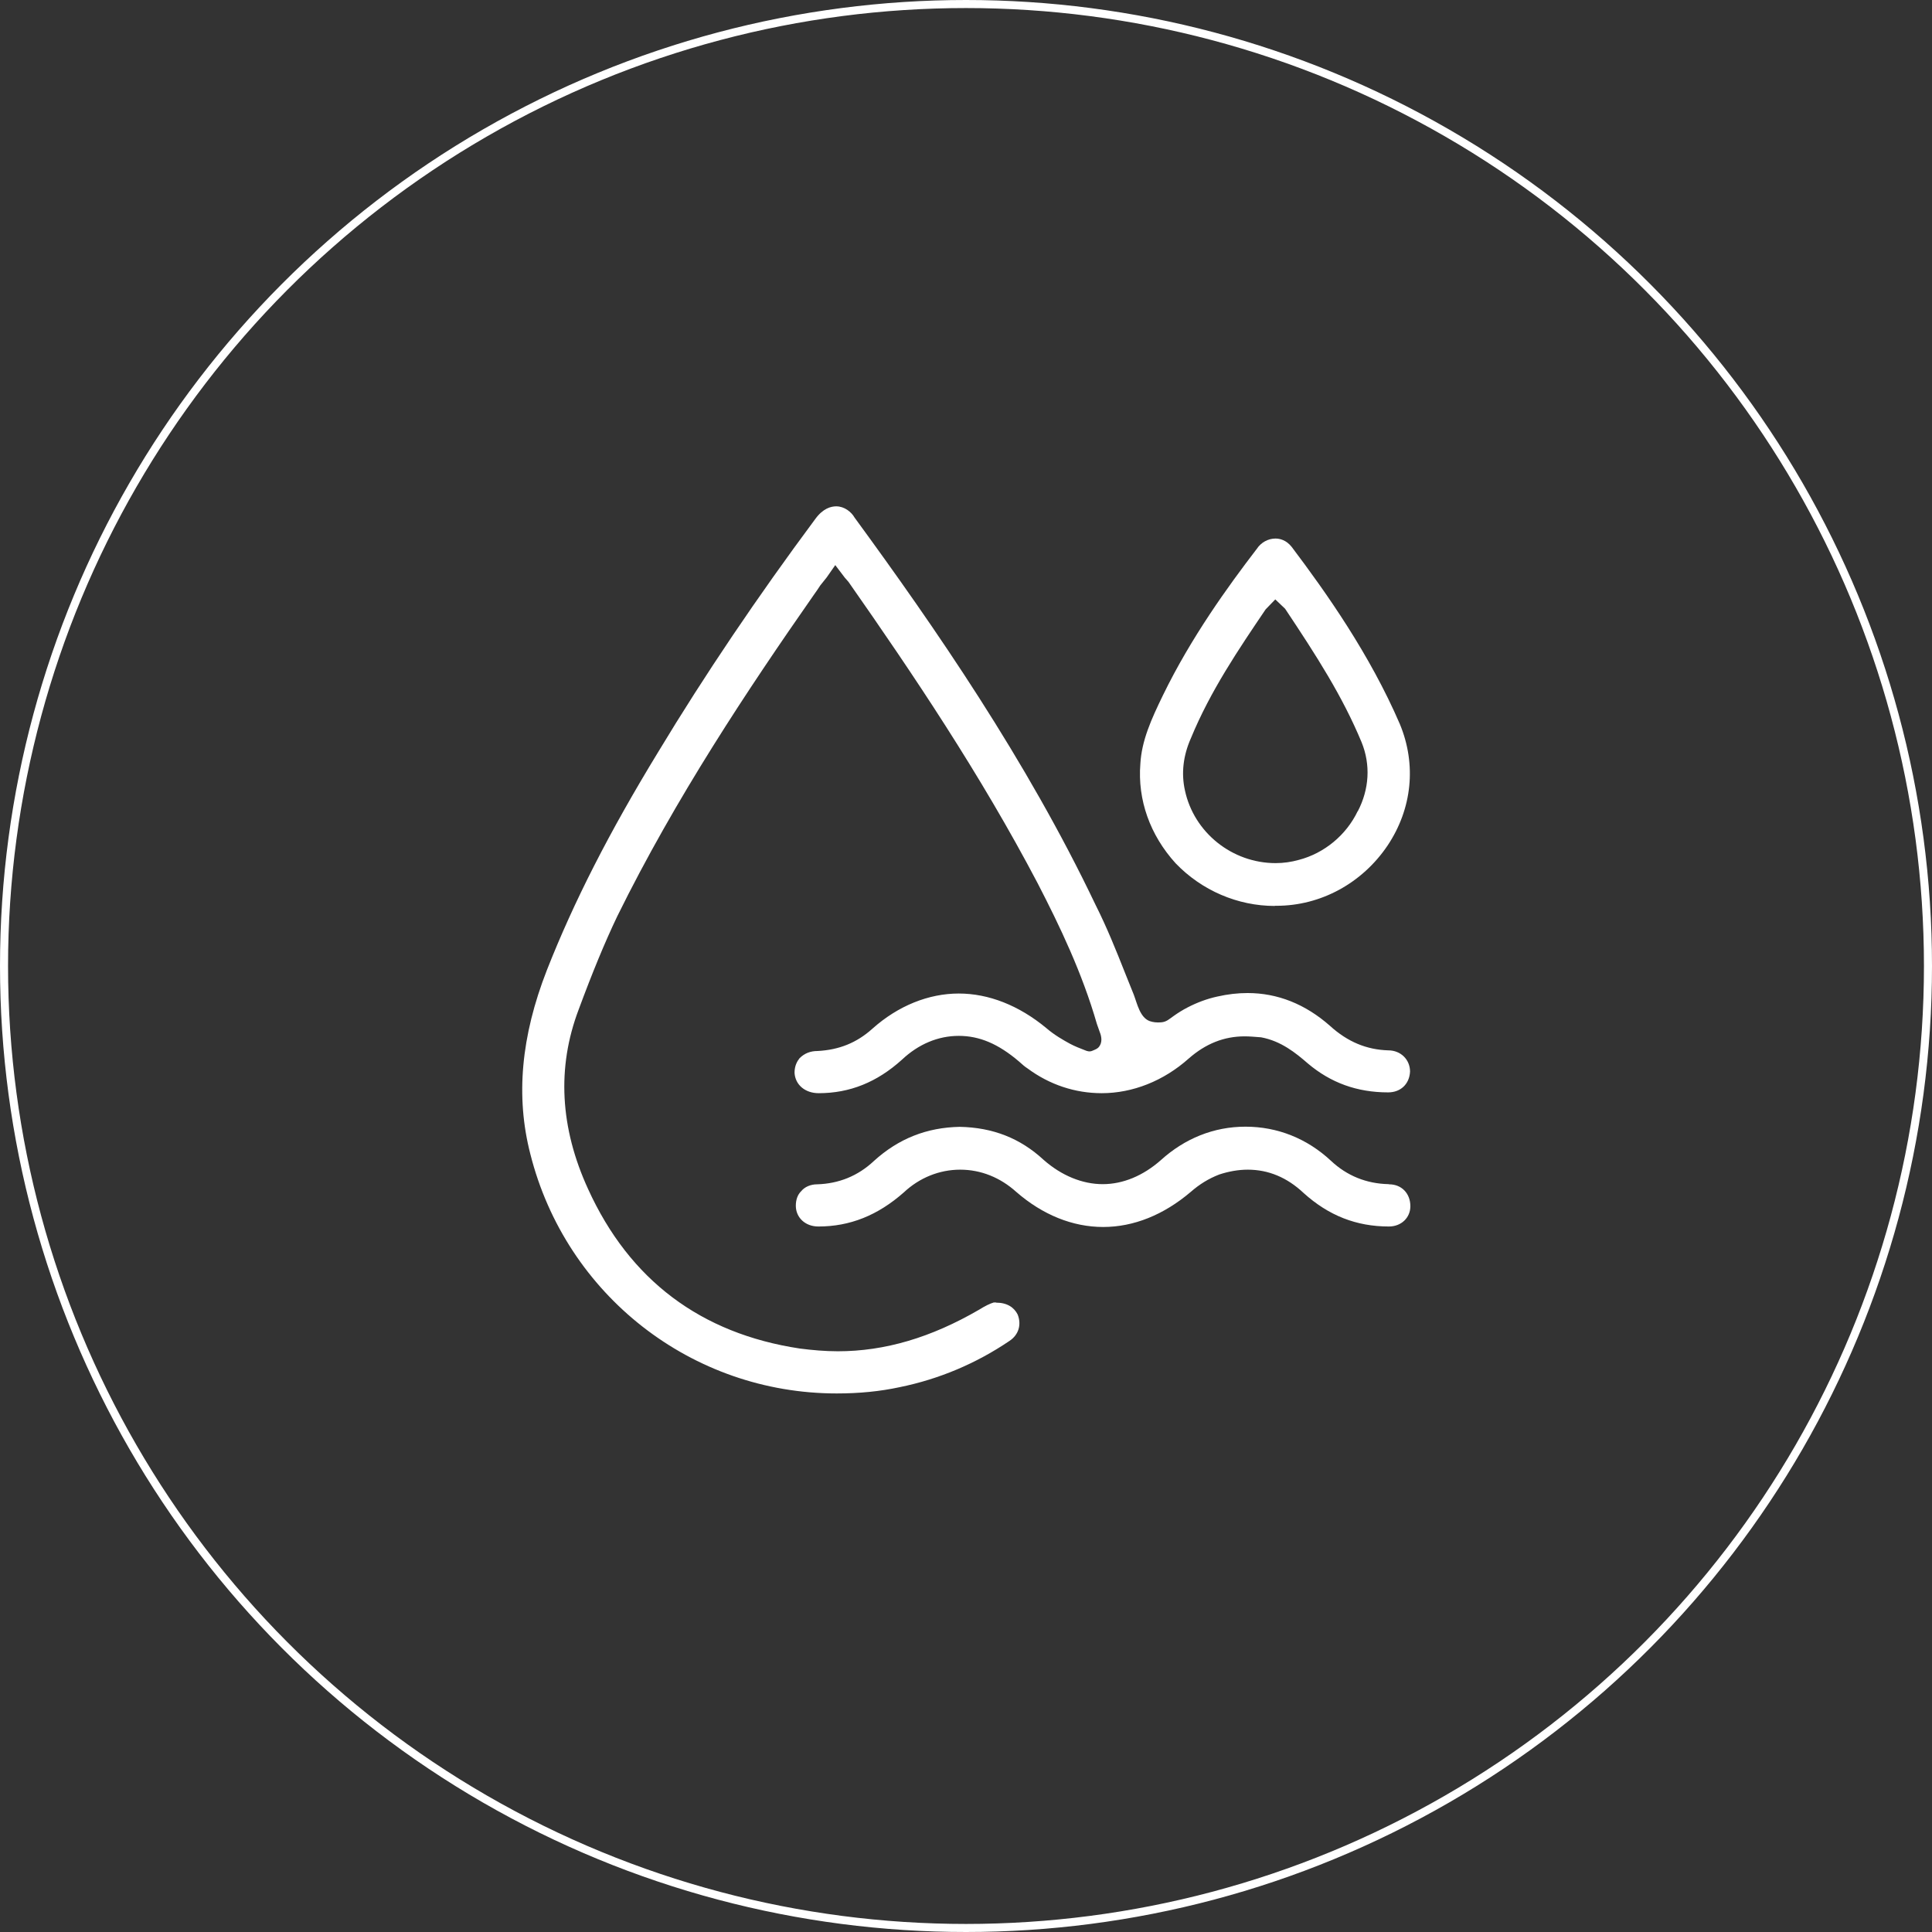
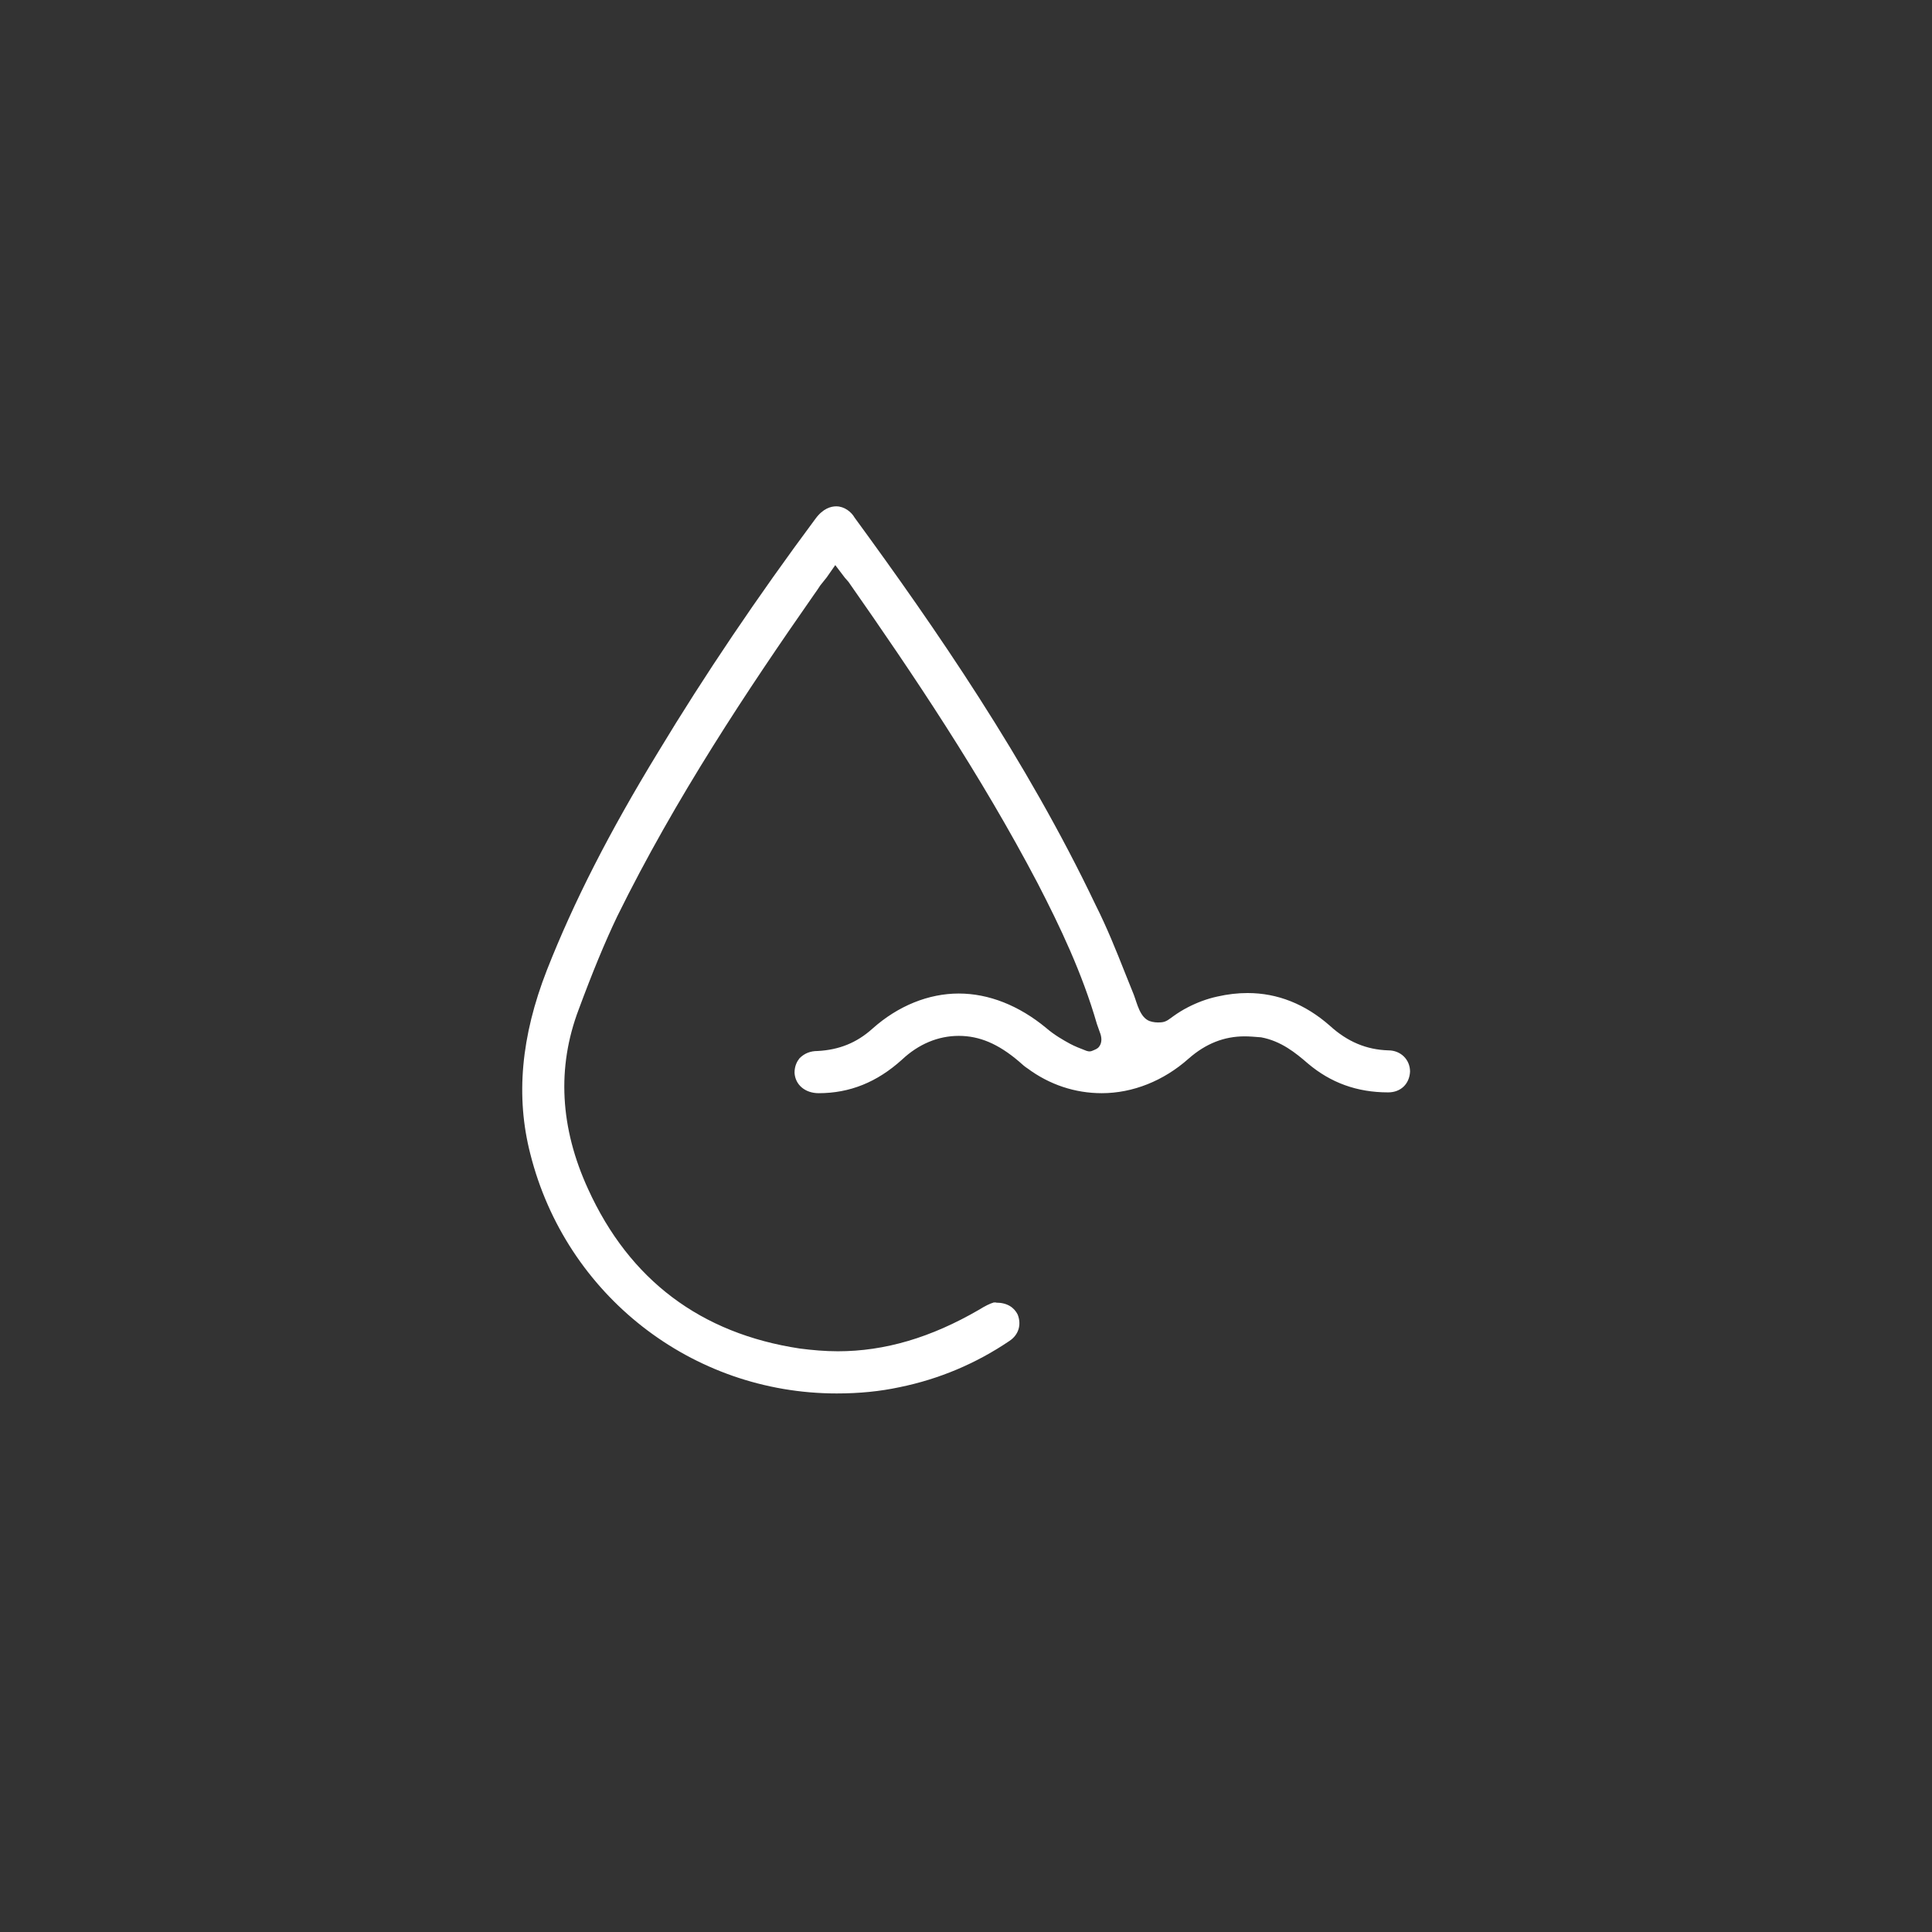
<svg xmlns="http://www.w3.org/2000/svg" id="Layer_2" data-name="Layer 2" viewBox="0 0 120 120">
  <rect x="0" y="0" width="120" height="120" fill="#333333" stroke="none" />
  <defs>
    <style>      .cls-1 {        fill: #fff;      }      .cls-2 {        fill: none;        stroke: #fff;        stroke-width: .5px;      }    </style>
  </defs>
  <g id="Layer_1-2" data-name="Layer 1">
-     <circle class="cls-2" cx="60" cy="60" r="59.75" />
    <g>
      <path class="cls-1" d="m61.87,80.9s-.1,0-.15,0c-.24.07-.54.22-.91.45-2.98,1.73-5.85,2.58-8.77,2.58-.79,0-1.58-.07-2.36-.17-6.16-.93-10.58-4.26-13.15-9.9-1.75-3.81-1.95-7.56-.59-11.15.84-2.27,1.62-4.17,2.4-5.8,3.62-7.35,8.13-14.12,12.2-19.95.14-.2.3-.42.41-.6l.4-.5.53-.76.6.79.22.25c4.01,5.73,8.2,11.96,11.75,18.72,1.38,2.67,2.77,5.58,3.68,8.74.06.17.12.35.18.51.12.29.16.65-.05.91-.1.13-.26.18-.4.24-.17.08-.32.04-.48-.03-.31-.12-.62-.24-.92-.4-.42-.23-.97-.54-1.48-.98-1.69-1.4-3.57-2.14-5.43-2.14s-3.76.75-5.37,2.19c-.97.87-2.06,1.31-3.4,1.38-.44,0-.81.14-1.12.45-.15.19-.31.47-.31.9.04.75.66,1.27,1.5,1.27,1.93,0,3.62-.68,5.17-2.08,1.03-.97,2.25-1.48,3.53-1.48s2.45.49,3.74,1.59c.21.19.37.33.53.43,1.36,1.01,2.95,1.54,4.61,1.54,1.92,0,3.84-.76,5.4-2.15,1.06-.93,2.2-1.38,3.48-1.38.31,0,.63.03,1.02.06,1.24.23,2.15.97,2.91,1.63,1.41,1.19,3.04,1.79,4.98,1.79.77,0,1.32-.51,1.36-1.29,0-.75-.58-1.32-1.35-1.32-1.35-.04-2.53-.53-3.62-1.52-1.54-1.36-3.27-2.04-5.12-2.04-.61,0-1.23.07-1.89.22-.64.14-1.25.37-1.83.67-.31.16-.6.34-.88.54-.26.18-.44.37-.78.39-.24.02-.49,0-.71-.08-.6-.23-.77-1.09-.98-1.64-.17-.42-.34-.85-.51-1.27-.59-1.49-1.16-2.91-1.86-4.3-4.31-9.04-9.99-17.25-14.97-24.06-.2-.35-.63-.7-1.14-.7-.33,0-.82.13-1.29.77-3.59,4.83-6.88,9.7-9.77,14.49-3.05,5-5.24,9.3-6.91,13.54-1.61,4.12-1.95,7.86-1.03,11.43,2.21,8.76,10.03,14.87,19.03,14.87,1.42,0,2.7-.13,3.91-.39,2.45-.5,4.75-1.47,6.83-2.88.55-.37.75-.99.5-1.63-.22-.44-.65-.74-1.34-.74Z" />
-       <path class="cls-1" d="m79.19,56.26h.1c2.74,0,5.32-1.4,6.9-3.75,1.52-2.28,1.8-5.02.76-7.53-1.87-4.34-4.57-8.16-6.72-11.01-.34-.43-.74-.52-1.01-.52-.46,0-.9.25-1.15.63-1.81,2.36-4.1,5.53-5.84,9.11-.72,1.48-1.32,2.81-1.4,4.25-.18,2.24.6,4.43,2.19,6.18,1.62,1.69,3.86,2.65,6.16,2.65Zm5.14-5.88c-.71,1.49-2.08,2.62-3.66,3.03-.46.13-.95.2-1.44.2-2.7,0-5.07-1.9-5.63-4.51-.24-1.07-.11-2.17.37-3.25,1.21-2.94,2.97-5.53,4.64-8l.6-.62.61.58c1.96,2.94,3.56,5.43,4.75,8.29.57,1.4.48,2.92-.24,4.3Z" />
-       <path class="cls-1" d="m86.25,73.55c-1.38-.03-2.59-.52-3.58-1.45-1.49-1.39-3.33-2.12-5.31-2.12s-3.78.74-5.26,2.08c-1.1.97-2.35,1.49-3.61,1.49s-2.56-.53-3.67-1.51c-1.45-1.34-3.15-2.01-5.21-2.05-2.05.04-3.8.73-5.33,2.12-.99.93-2.18,1.41-3.53,1.45-.4,0-.77.16-.98.42-.23.22-.34.54-.34.91,0,.73.58,1.29,1.4,1.29,1.96,0,3.69-.69,5.31-2.12.97-.91,2.21-1.41,3.5-1.41s2.49.49,3.48,1.38c1.64,1.43,3.51,2.18,5.4,2.18s3.76-.75,5.44-2.18c.54-.47,1.1-.82,1.77-1.08.58-.19,1.18-.3,1.77-.3,1.28,0,2.44.48,3.47,1.45,1.55,1.4,3.27,2.08,5.3,2.08.76,0,1.33-.54,1.33-1.26,0-.8-.55-1.36-1.32-1.36Z" />
    </g>
  </g>
</svg>